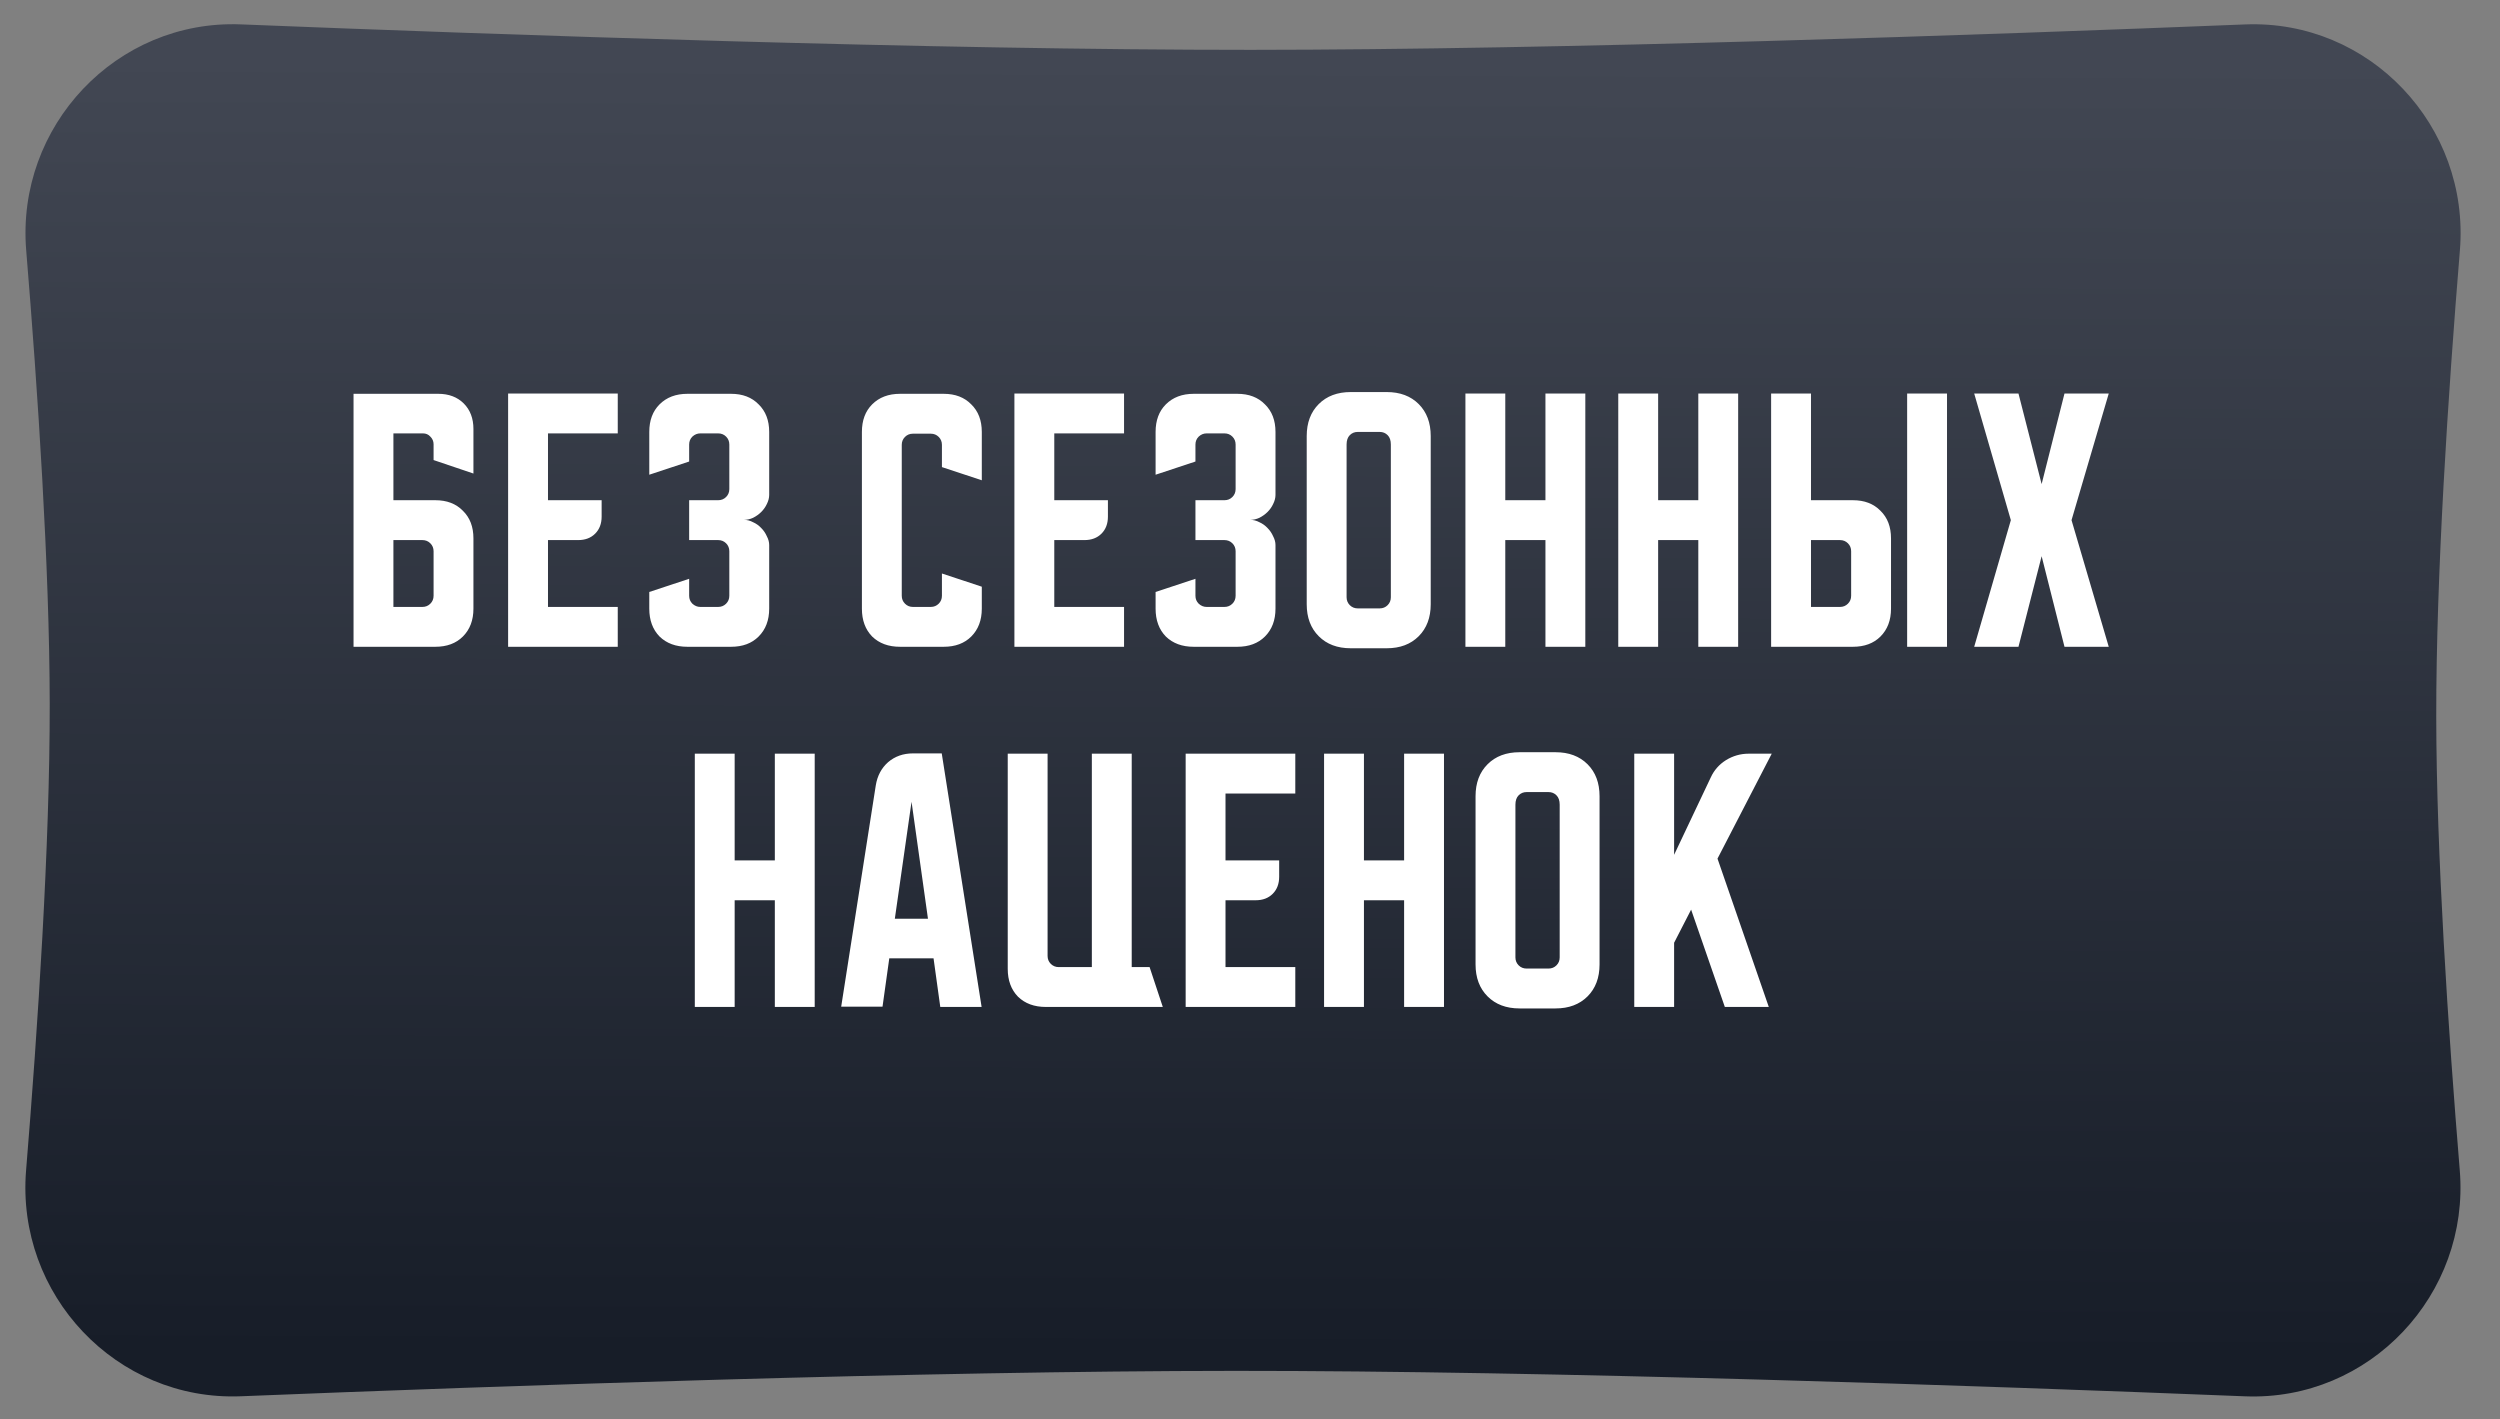
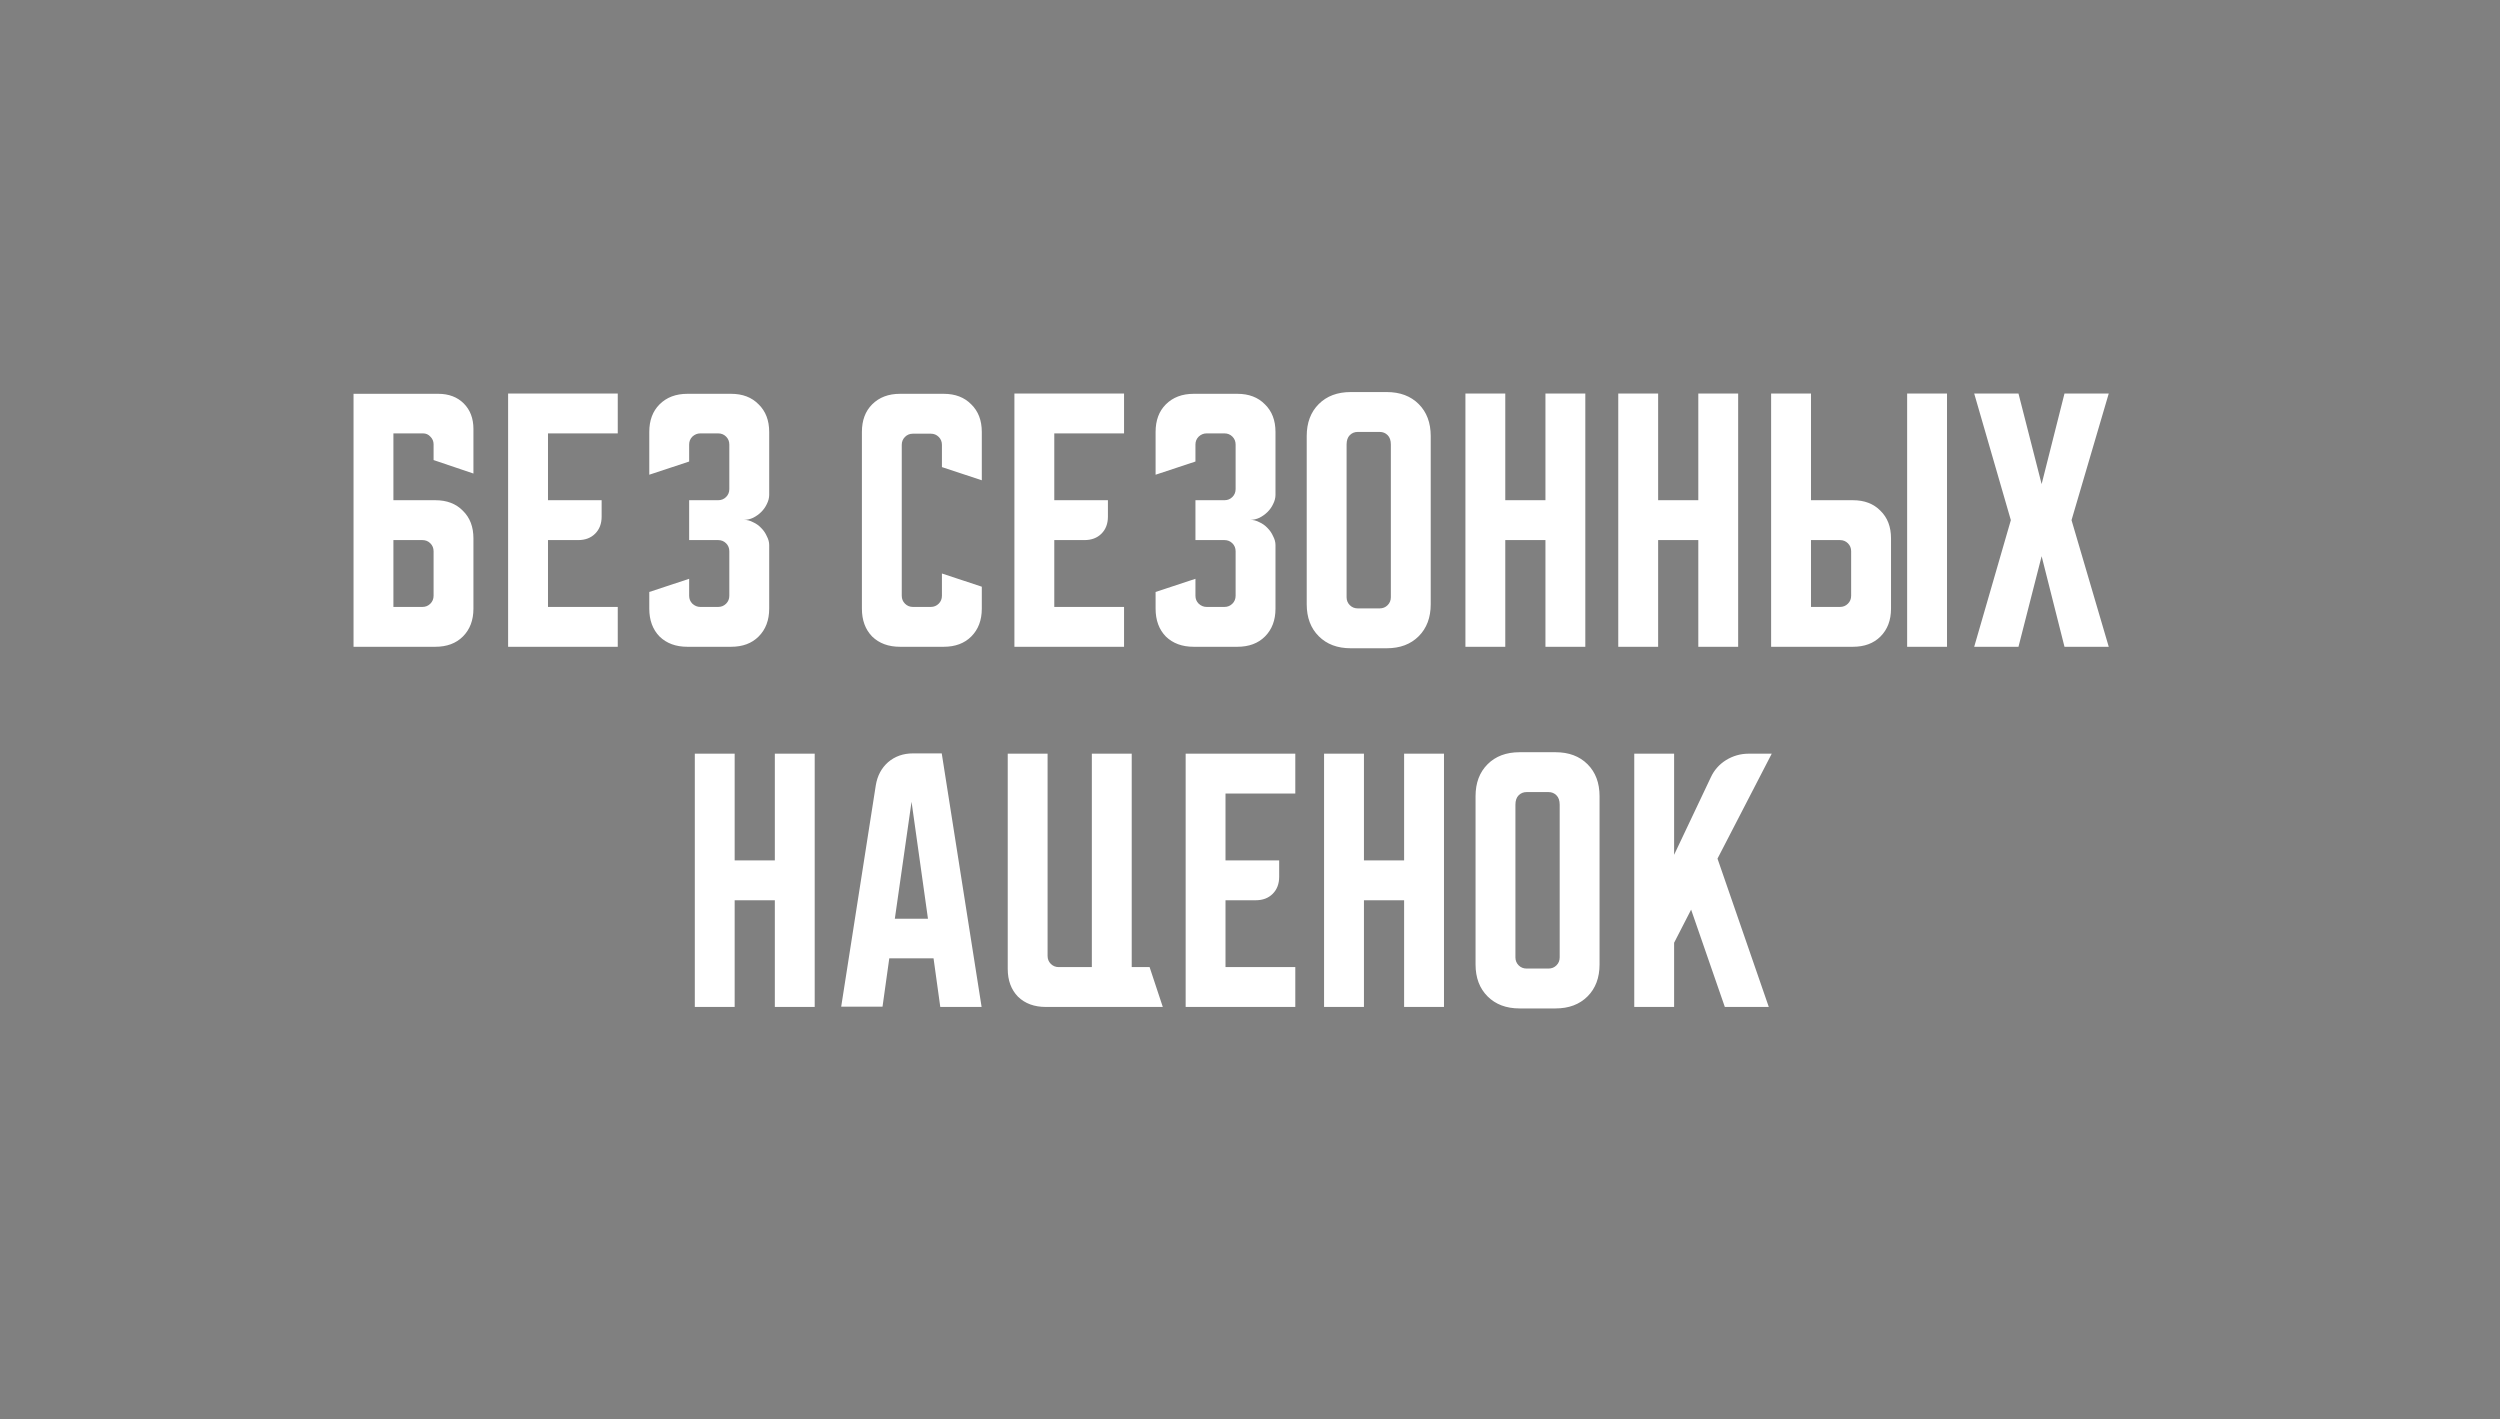
<svg xmlns="http://www.w3.org/2000/svg" width="118" height="67" viewBox="0 0 118 67" fill="none">
  <rect x="0" y="0" width="118" height="67" fill="#808080" stroke="none" />
-   <path d="M1.237 11.82C0.753 5.954 5.496 0.915 11.377 1.151C23.82 1.65 44.136 2.358 59.048 2.353C73.712 2.347 93.671 1.647 105.966 1.153C111.846 0.916 116.588 5.951 116.107 11.816C115.552 18.577 114.983 27.157 114.991 33.825C114.998 40.307 115.556 48.629 116.101 55.237C116.585 61.103 111.842 66.142 105.961 65.906C93.517 65.407 73.201 64.699 58.29 64.705C43.625 64.71 23.667 65.41 11.372 65.904C5.492 66.141 0.75 61.106 1.231 55.241C1.786 48.48 2.355 39.9 2.347 33.232C2.339 26.75 1.782 18.428 1.237 11.82Z" fill="url(#paint0_linear_48_2179)" />
  <path d="M16.687 18.588H20.686C21.184 18.588 21.585 18.74 21.89 19.044C22.194 19.349 22.346 19.75 22.346 20.248V22.351L20.465 21.715V20.968C20.465 20.829 20.414 20.709 20.312 20.608C20.22 20.506 20.105 20.456 19.966 20.456H18.569V23.61H20.548C21.092 23.61 21.525 23.776 21.848 24.108C22.18 24.431 22.346 24.865 22.346 25.409V28.73C22.346 29.274 22.18 29.712 21.848 30.044C21.525 30.367 21.092 30.528 20.548 30.528H16.687V18.588ZM18.569 25.492V28.647H19.939C20.086 28.647 20.211 28.596 20.312 28.494C20.414 28.393 20.465 28.268 20.465 28.121V26.018C20.465 25.87 20.414 25.746 20.312 25.644C20.211 25.543 20.086 25.492 19.939 25.492H18.569ZM23.983 18.574H29.158V20.456H25.865V23.61H28.397V24.385C28.397 24.717 28.295 24.985 28.092 25.188C27.89 25.391 27.622 25.492 27.29 25.492H25.865V28.647H29.158V30.528H23.983V18.574ZM32.528 27.319V28.121C32.528 28.268 32.579 28.393 32.68 28.494C32.791 28.596 32.916 28.647 33.054 28.647H33.898C34.046 28.647 34.17 28.596 34.272 28.494C34.373 28.393 34.424 28.268 34.424 28.121V26.018C34.424 25.87 34.373 25.746 34.272 25.644C34.17 25.543 34.046 25.492 33.898 25.492H32.528V23.61H33.898C34.046 23.61 34.17 23.56 34.272 23.458C34.373 23.357 34.424 23.232 34.424 23.085V20.982C34.424 20.834 34.373 20.709 34.272 20.608C34.17 20.506 34.046 20.456 33.898 20.456H33.054C32.916 20.456 32.791 20.506 32.68 20.608C32.579 20.709 32.528 20.834 32.528 20.982V21.784L30.646 22.407V20.387C30.646 19.842 30.808 19.409 31.131 19.086C31.463 18.754 31.901 18.588 32.445 18.588H34.507C35.051 18.588 35.485 18.754 35.807 19.086C36.139 19.409 36.306 19.842 36.306 20.387V23.361C36.306 23.5 36.269 23.643 36.195 23.79C36.13 23.929 36.043 24.053 35.932 24.164C35.821 24.274 35.692 24.367 35.544 24.441C35.406 24.505 35.263 24.537 35.116 24.537C35.263 24.537 35.406 24.574 35.544 24.648C35.692 24.713 35.821 24.805 35.932 24.925C36.043 25.035 36.13 25.165 36.195 25.312C36.269 25.451 36.306 25.589 36.306 25.727V28.73C36.306 29.274 36.139 29.712 35.807 30.044C35.485 30.367 35.051 30.528 34.507 30.528H32.445C31.901 30.528 31.463 30.367 31.131 30.044C30.808 29.712 30.646 29.274 30.646 28.73V27.941L32.528 27.319ZM40.682 28.73V20.387C40.682 19.842 40.843 19.409 41.166 19.086C41.498 18.754 41.936 18.588 42.48 18.588H44.542C45.086 18.588 45.52 18.754 45.843 19.086C46.175 19.409 46.341 19.842 46.341 20.387V22.669L44.459 22.047V20.995C44.459 20.848 44.408 20.723 44.307 20.622C44.205 20.52 44.081 20.47 43.933 20.47H43.089C42.942 20.47 42.817 20.52 42.716 20.622C42.614 20.723 42.563 20.848 42.563 20.995V28.121C42.563 28.268 42.614 28.393 42.716 28.494C42.817 28.596 42.942 28.647 43.089 28.647H43.933C44.081 28.647 44.205 28.596 44.307 28.494C44.408 28.393 44.459 28.268 44.459 28.121V27.069L46.341 27.692V28.73C46.341 29.274 46.175 29.712 45.843 30.044C45.52 30.367 45.086 30.528 44.542 30.528H42.48C41.936 30.528 41.498 30.367 41.166 30.044C40.843 29.712 40.682 29.274 40.682 28.73ZM47.88 18.574H53.055V20.456H49.762V23.61H52.294V24.385C52.294 24.717 52.193 24.985 51.99 25.188C51.787 25.391 51.519 25.492 51.187 25.492H49.762V28.647H53.055V30.528H47.88V18.574ZM56.425 27.319V28.121C56.425 28.268 56.476 28.393 56.578 28.494C56.688 28.596 56.813 28.647 56.951 28.647H57.795C57.943 28.647 58.067 28.596 58.169 28.494C58.27 28.393 58.321 28.268 58.321 28.121V26.018C58.321 25.87 58.27 25.746 58.169 25.644C58.067 25.543 57.943 25.492 57.795 25.492H56.425V23.61H57.795C57.943 23.61 58.067 23.56 58.169 23.458C58.27 23.357 58.321 23.232 58.321 23.085V20.982C58.321 20.834 58.27 20.709 58.169 20.608C58.067 20.506 57.943 20.456 57.795 20.456H56.951C56.813 20.456 56.688 20.506 56.578 20.608C56.476 20.709 56.425 20.834 56.425 20.982V21.784L54.544 22.407V20.387C54.544 19.842 54.705 19.409 55.028 19.086C55.36 18.754 55.798 18.588 56.342 18.588H58.404C58.948 18.588 59.382 18.754 59.705 19.086C60.037 19.409 60.203 19.842 60.203 20.387V23.361C60.203 23.5 60.166 23.643 60.092 23.79C60.027 23.929 59.94 24.053 59.829 24.164C59.718 24.274 59.589 24.367 59.442 24.441C59.303 24.505 59.16 24.537 59.013 24.537C59.16 24.537 59.303 24.574 59.442 24.648C59.589 24.713 59.718 24.805 59.829 24.925C59.94 25.035 60.027 25.165 60.092 25.312C60.166 25.451 60.203 25.589 60.203 25.727V28.73C60.203 29.274 60.037 29.712 59.705 30.044C59.382 30.367 58.948 30.528 58.404 30.528H56.342C55.798 30.528 55.36 30.367 55.028 30.044C54.705 29.712 54.544 29.274 54.544 28.73V27.941L56.425 27.319ZM61.677 20.58C61.677 19.953 61.866 19.45 62.245 19.072C62.623 18.694 63.126 18.505 63.753 18.505H65.455C66.082 18.505 66.585 18.694 66.963 19.072C67.341 19.45 67.53 19.953 67.53 20.58V28.522C67.53 29.149 67.341 29.652 66.963 30.03C66.585 30.409 66.082 30.598 65.455 30.598H63.753C63.126 30.598 62.623 30.409 62.245 30.03C61.866 29.652 61.677 29.149 61.677 28.522V20.58ZM64.085 28.716H65.123C65.27 28.716 65.395 28.665 65.496 28.564C65.598 28.462 65.648 28.338 65.648 28.19V20.982C65.648 20.788 65.598 20.64 65.496 20.539C65.395 20.437 65.27 20.387 65.123 20.387H64.085C63.937 20.387 63.813 20.437 63.711 20.539C63.61 20.64 63.559 20.788 63.559 20.982V28.19C63.559 28.338 63.61 28.462 63.711 28.564C63.813 28.665 63.937 28.716 64.085 28.716ZM69.168 18.574H71.049V23.61H72.945V18.574H74.827V30.528H72.945V25.492H71.049V30.528H69.168V18.574ZM76.382 18.574H78.264V23.61H80.16V18.574H82.041V30.528H80.16V25.492H78.264V30.528H76.382V18.574ZM85.479 18.574V23.61H87.457C88.001 23.61 88.435 23.776 88.758 24.108C89.09 24.431 89.256 24.865 89.256 25.409V28.73C89.256 29.274 89.09 29.712 88.758 30.044C88.435 30.367 88.001 30.528 87.457 30.528H83.597V18.574H85.479ZM90.017 30.528V18.574H91.899V30.528H90.017ZM85.479 25.492V28.647H86.849C86.996 28.647 87.121 28.596 87.222 28.494C87.324 28.393 87.374 28.268 87.374 28.121V26.018C87.374 25.87 87.324 25.746 87.222 25.644C87.121 25.543 86.996 25.492 86.849 25.492H85.479ZM93.182 30.528L94.912 24.551L93.182 18.574H95.272L96.365 22.849L97.444 18.574H99.533L97.776 24.551L99.533 30.528H97.444L96.365 26.253L95.272 30.528H93.182ZM32.795 35.574H34.676V40.61H36.572V35.574H38.454V47.528H36.572V42.492H34.676V47.528H32.795V35.574ZM41.337 37.068C41.411 36.616 41.605 36.252 41.918 35.975C42.241 35.699 42.633 35.56 43.094 35.56H44.45L46.332 47.528H44.381L44.063 45.232H41.974L41.655 47.515H39.704L41.337 37.068ZM42.236 43.364H43.8L43.025 37.843L42.236 43.364ZM47.565 45.73V35.574H49.446V45.121C49.446 45.269 49.497 45.393 49.598 45.495C49.7 45.596 49.824 45.647 49.972 45.647H51.535V35.574H53.417V45.647H54.261L54.884 47.528H49.363C48.819 47.528 48.381 47.367 48.049 47.044C47.726 46.712 47.565 46.274 47.565 45.73ZM55.963 35.574H61.138V37.456H57.844V40.61H60.377V41.385C60.377 41.717 60.275 41.985 60.072 42.188C59.869 42.391 59.602 42.492 59.27 42.492H57.844V45.647H61.138V47.528H55.963V35.574ZM62.496 35.574H64.378V40.61H66.274V35.574H68.156V47.528H66.274V42.492H64.378V47.528H62.496V35.574ZM69.646 37.58C69.646 36.953 69.835 36.45 70.214 36.072C70.592 35.694 71.094 35.505 71.722 35.505H73.424C74.051 35.505 74.553 35.694 74.932 36.072C75.31 36.45 75.499 36.953 75.499 37.58V45.522C75.499 46.149 75.31 46.652 74.932 47.03C74.553 47.408 74.051 47.598 73.424 47.598H71.722C71.094 47.598 70.592 47.408 70.214 47.03C69.835 46.652 69.646 46.149 69.646 45.522V37.58ZM72.054 45.716H73.091C73.239 45.716 73.364 45.665 73.465 45.564C73.567 45.462 73.617 45.338 73.617 45.19V37.981C73.617 37.788 73.567 37.64 73.465 37.539C73.364 37.437 73.239 37.386 73.091 37.386H72.054C71.906 37.386 71.782 37.437 71.68 37.539C71.579 37.64 71.528 37.788 71.528 37.981V45.19C71.528 45.338 71.579 45.462 71.68 45.564C71.782 45.665 71.906 45.716 72.054 45.716ZM79.018 35.574V40.347L80.748 36.695C80.905 36.353 81.144 36.081 81.467 35.878C81.799 35.675 82.154 35.574 82.533 35.574H83.626L81.066 40.527L83.487 47.528H81.412L79.821 42.935L79.018 44.498V47.528H77.137V35.574H79.018Z" fill="white" />
  <defs>
    <linearGradient id="paint0_linear_48_2179" x1="57.917" y1="2.843" x2="57.722" y2="63.907" gradientUnits="userSpaceOnUse">
      <stop stop-color="#424753" />
      <stop offset="1" stop-color="#171D28" />
    </linearGradient>
  </defs>
</svg>